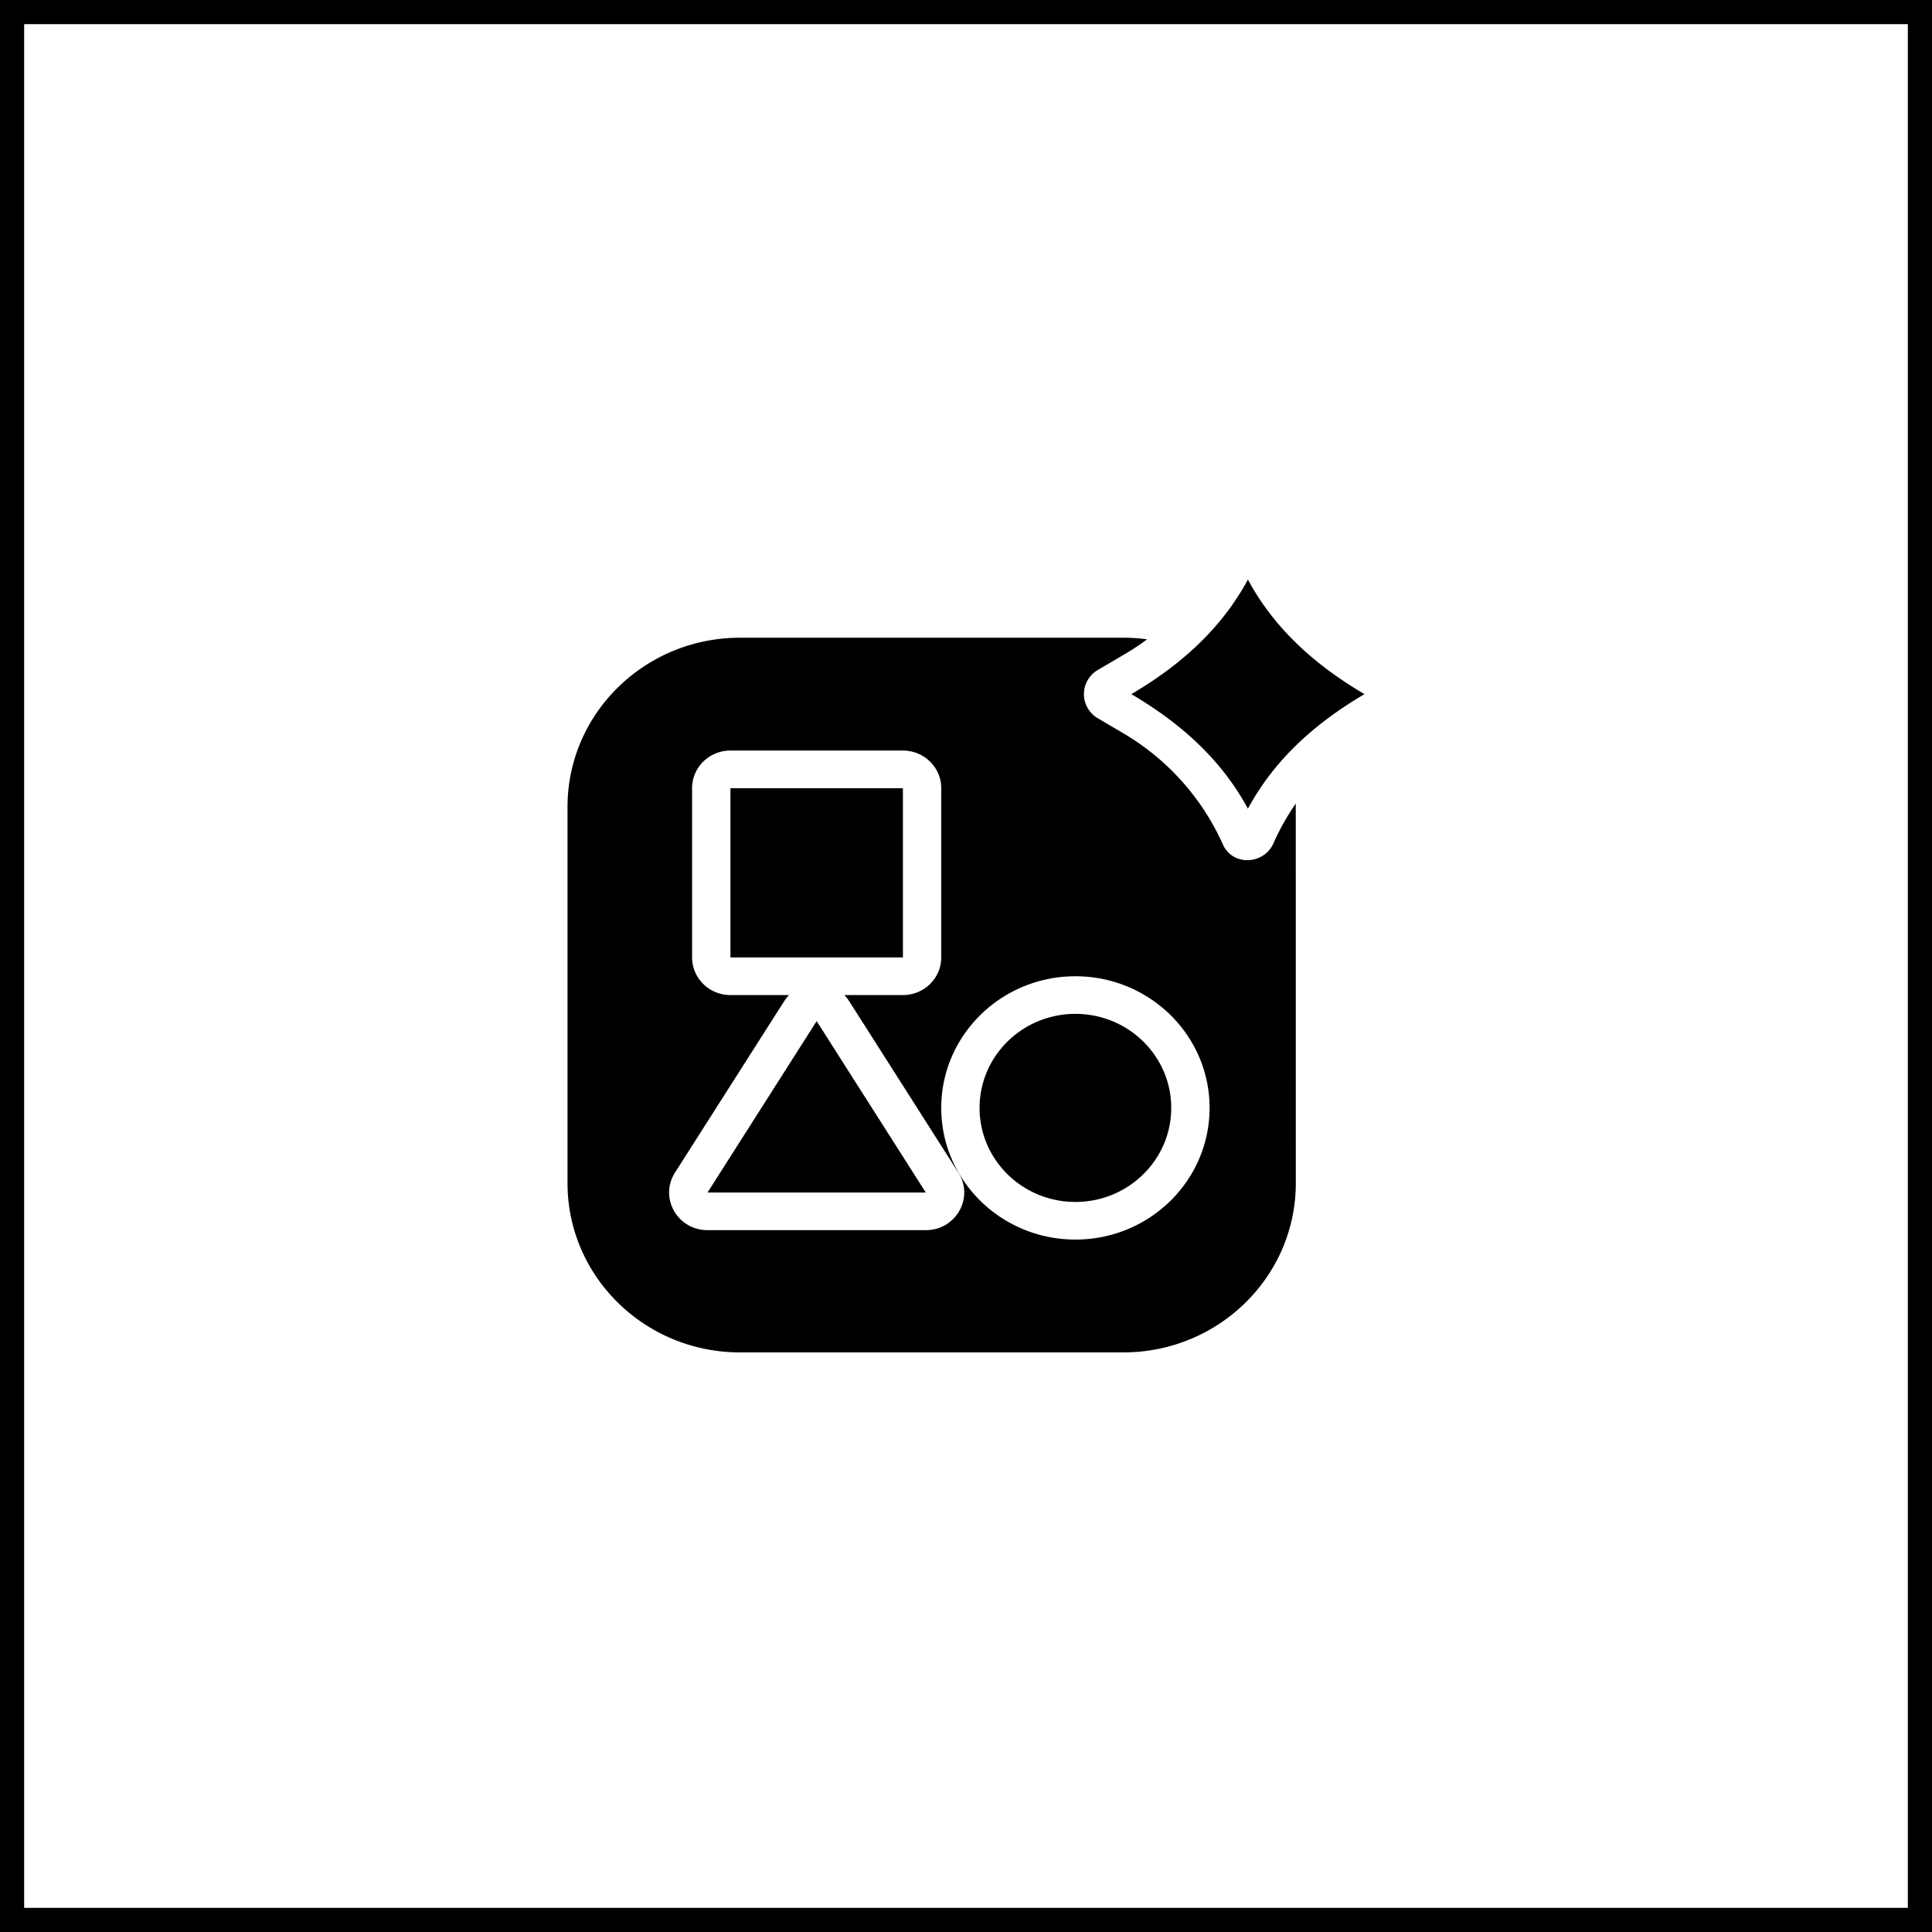
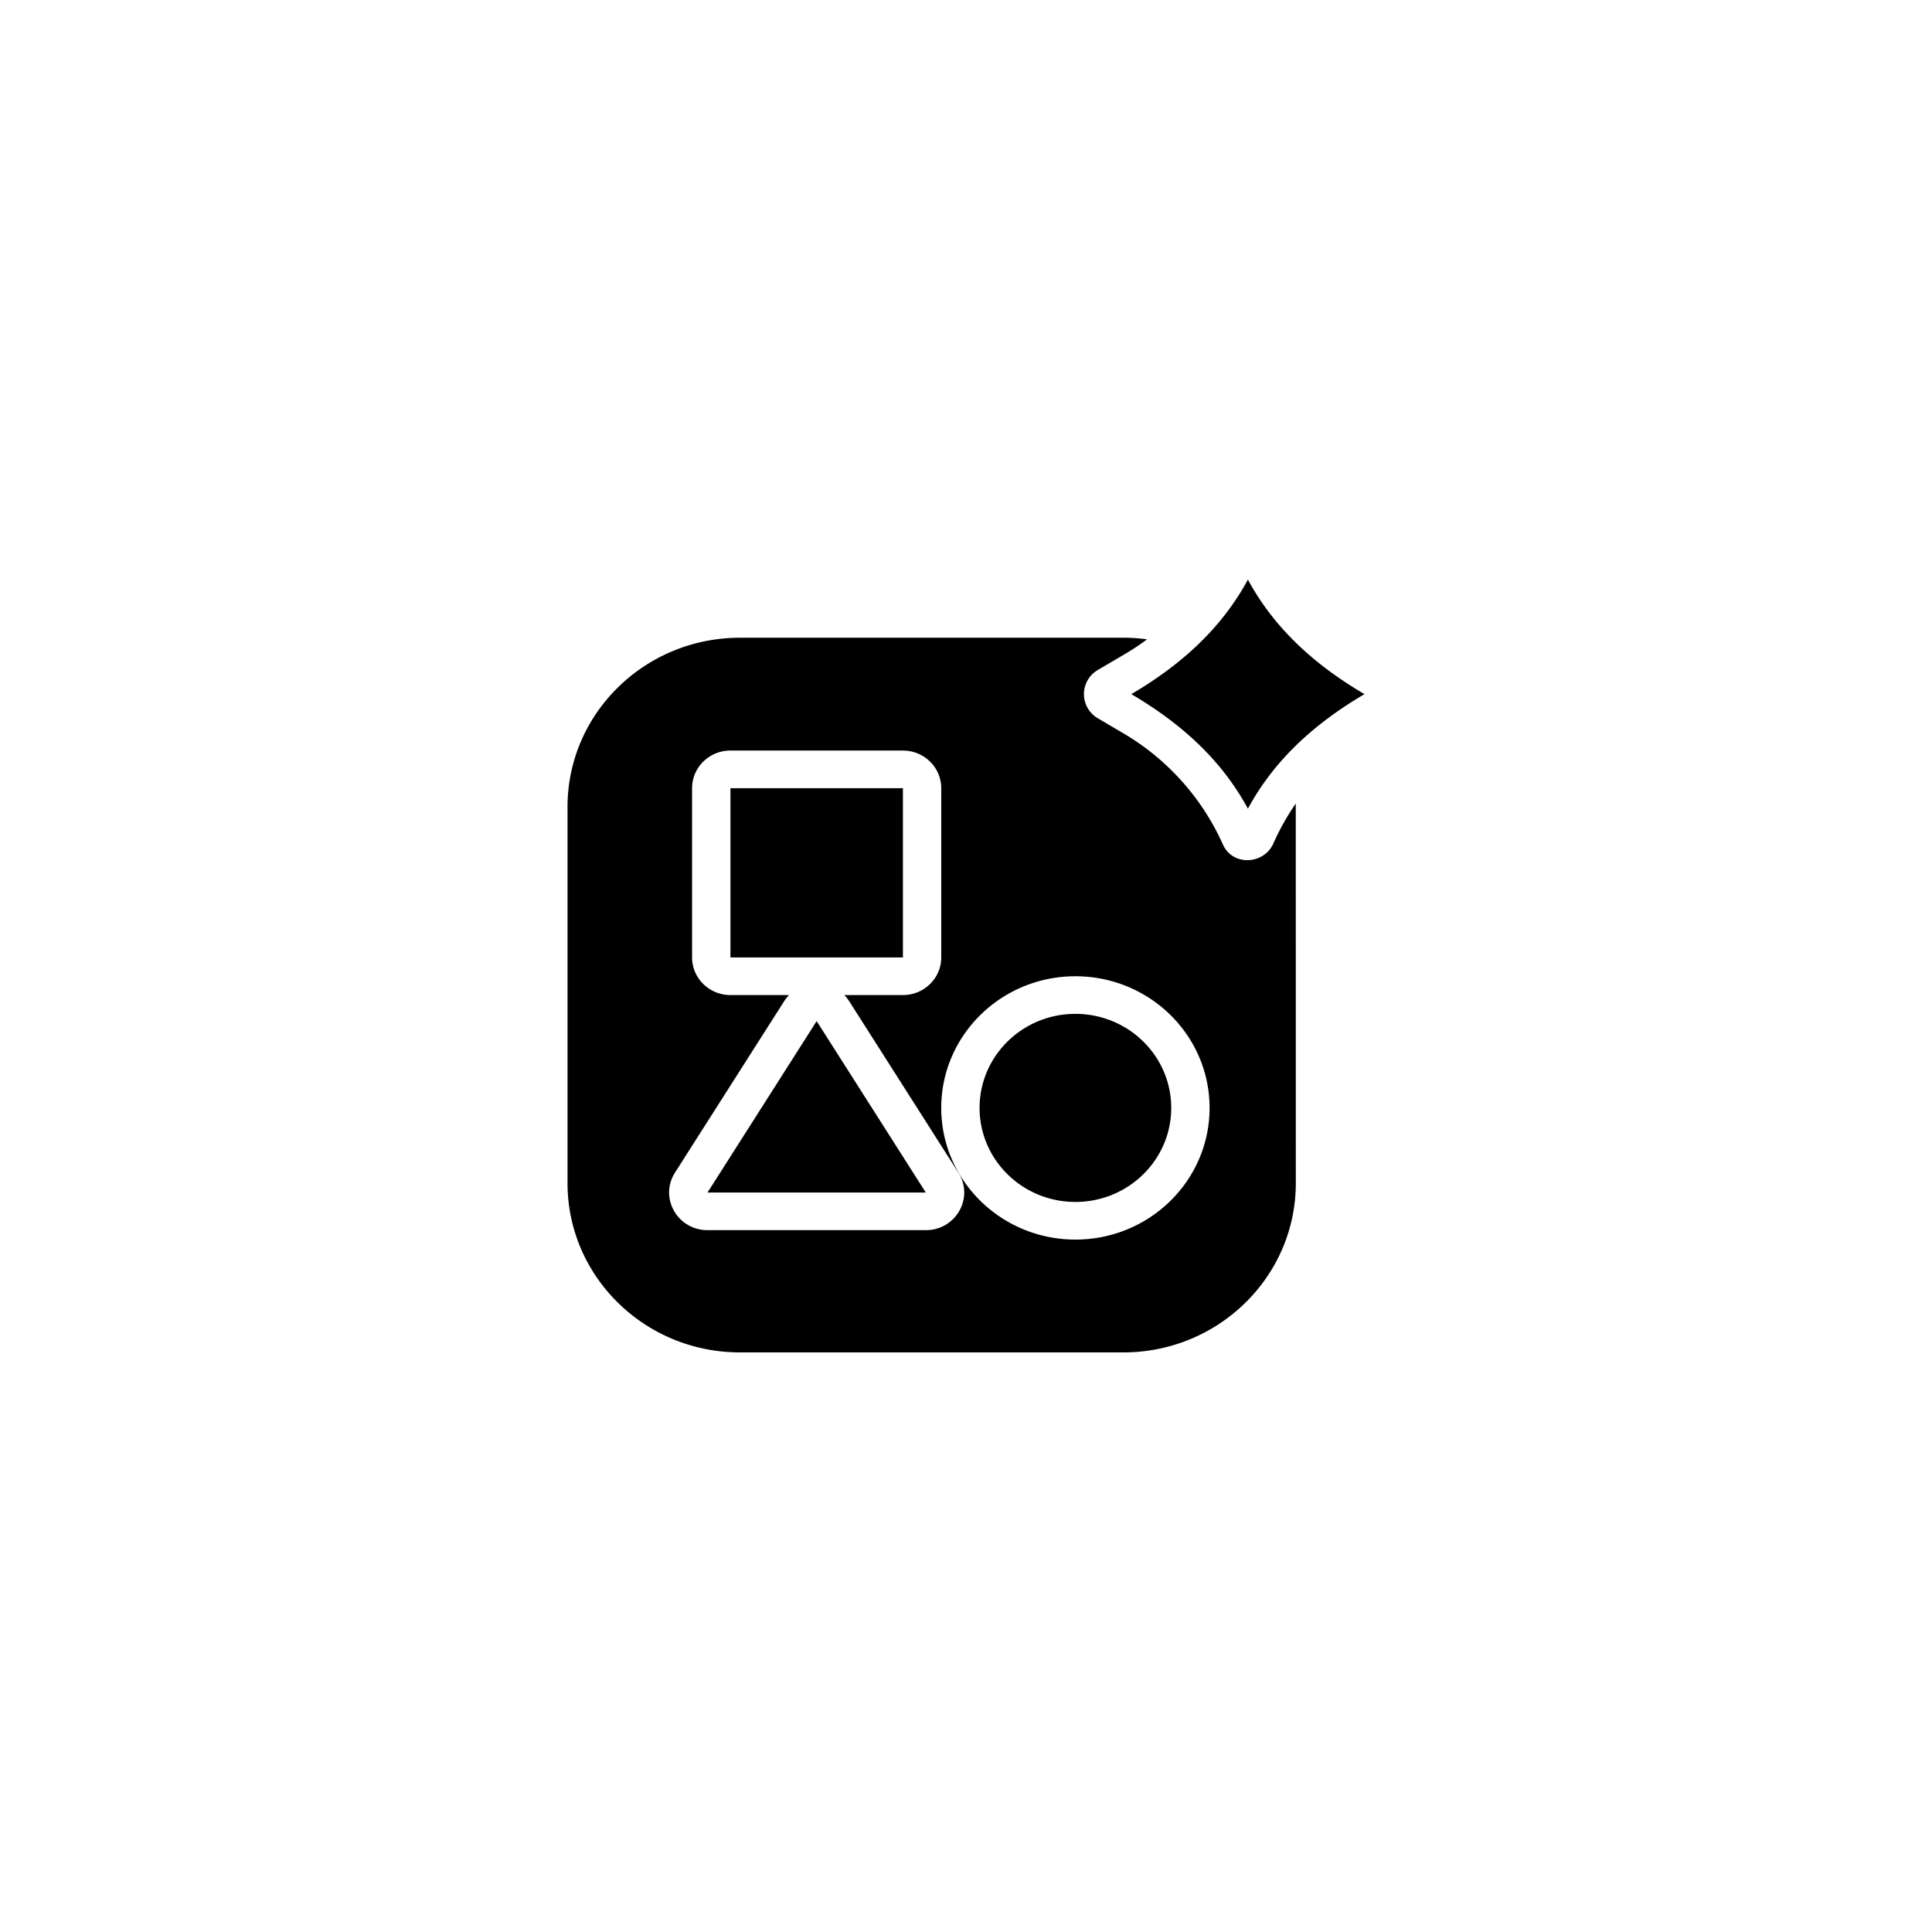
<svg xmlns="http://www.w3.org/2000/svg" width="80" height="80" fill="none">
-   <path stroke="#000" d="M.5.5h79v79H.5z" />
  <path d="M46.514 26.406c.333 0 .663.024.984.067-.291.218-.597.42-.912.607l-1.123.66a1.156 1.156 0 0 0 0 2.004l1.123.662a10.154 10.154 0 0 1 4.047 4.552c.395.907 1.67.85 2.08 0a10.13 10.13 0 0 1 .942-1.685l.002 15.718c0 3.87-3.198 7.009-7.142 7.009H30.642c-3.944 0-7.142-3.139-7.142-7.009V33.415c0-3.87 3.198-7.008 7.142-7.008h15.872ZM44.53 40.425c-3.067 0-5.555 2.441-5.555 5.451s2.488 5.452 5.555 5.452c3.068 0 5.556-2.441 5.556-5.452 0-3.01-2.488-5.451-5.556-5.451Zm-14.285-9.346c-.877 0-1.587.697-1.587 1.558v7.008c0 .861.71 1.558 1.587 1.558h2.427a1.923 1.923 0 0 0-.2.253l-4.522 7.099c-.661 1.038.099 2.383 1.347 2.383h9.04c1.247 0 2.007-1.346 1.346-2.383l-4.521-7.099a1.6 1.6 0 0 0-.2-.253h2.426c.877 0 1.587-.697 1.587-1.558v-7.008c0-.86-.71-1.558-1.587-1.558h-7.143ZM44.53 41.982c2.19 0 3.968 1.743 3.968 3.894 0 2.15-1.776 3.894-3.968 3.894s-3.968-1.744-3.968-3.894c0-2.151 1.778-3.894 3.968-3.894Zm-6.194 7.399h-9.04l4.52-7.099 4.52 7.099Zm-.948-16.744v7.008h-7.142v-7.008h7.142ZM51.673 24c1.115 2.062 2.815 3.559 4.827 4.743-2.012 1.184-3.712 2.68-4.827 4.743-1.115-2.062-2.814-3.56-4.827-4.743 2.012-1.184 3.712-2.681 4.827-4.743Z" fill="#000" />
</svg>